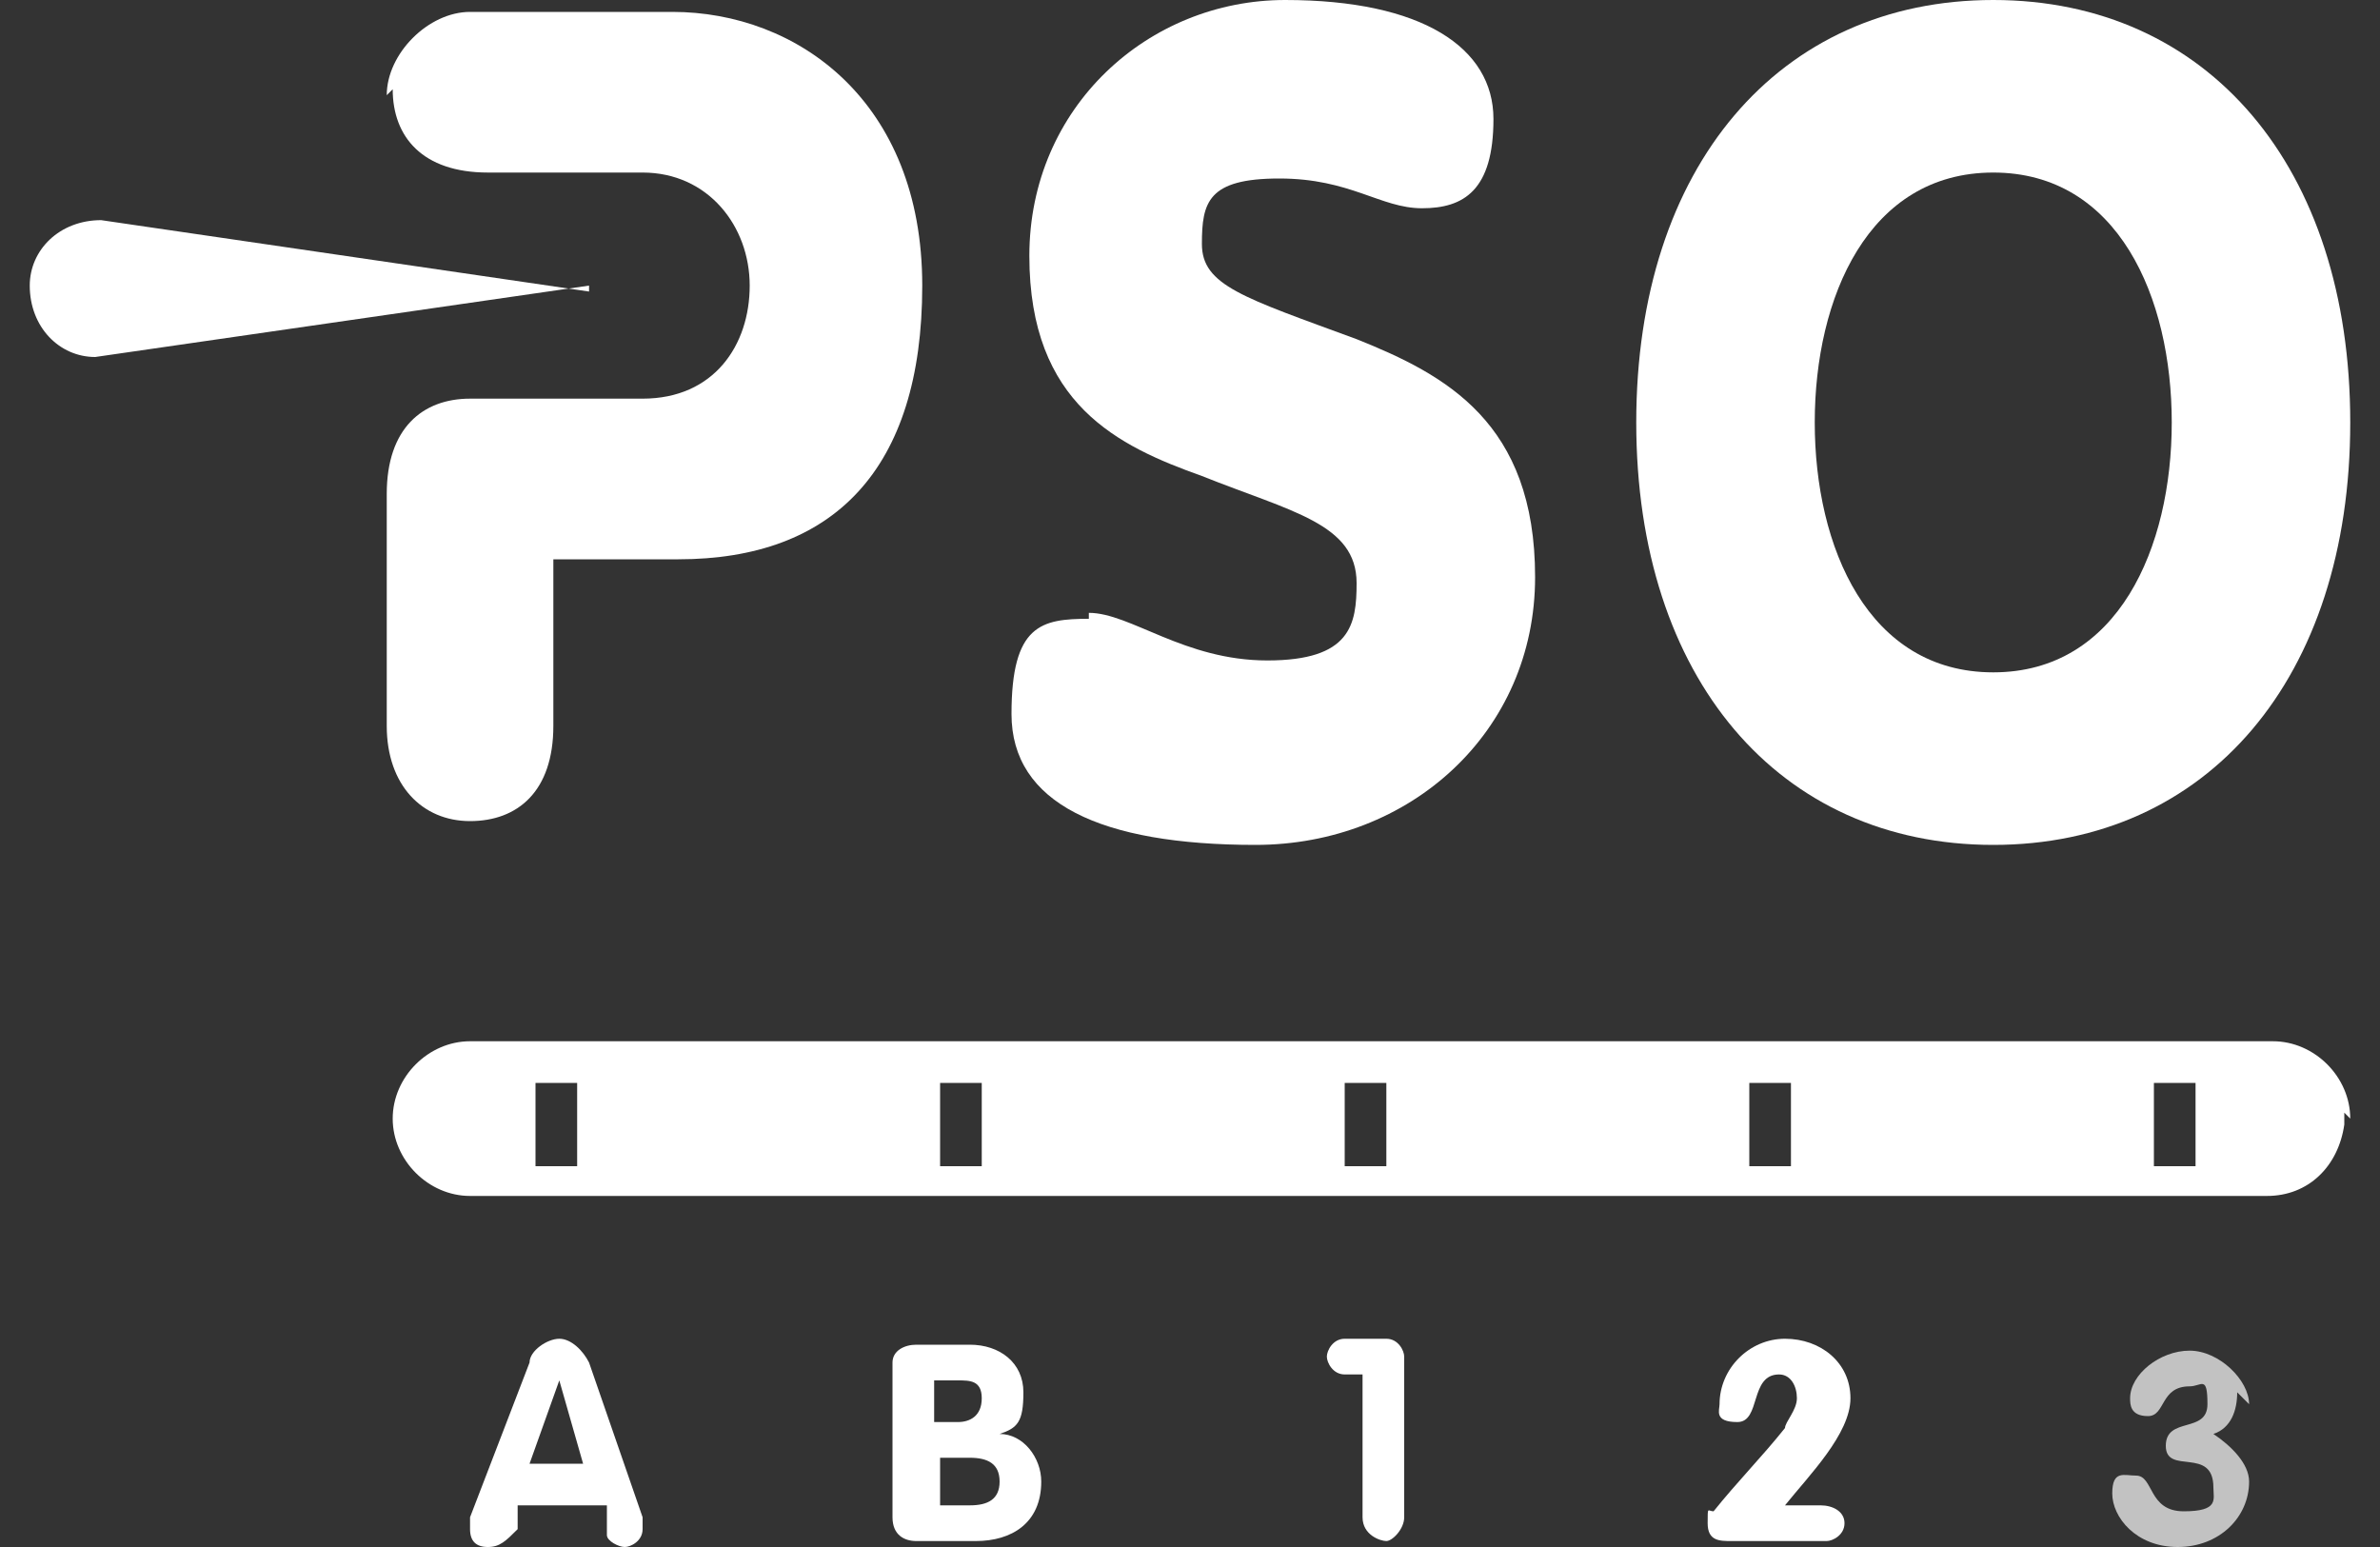
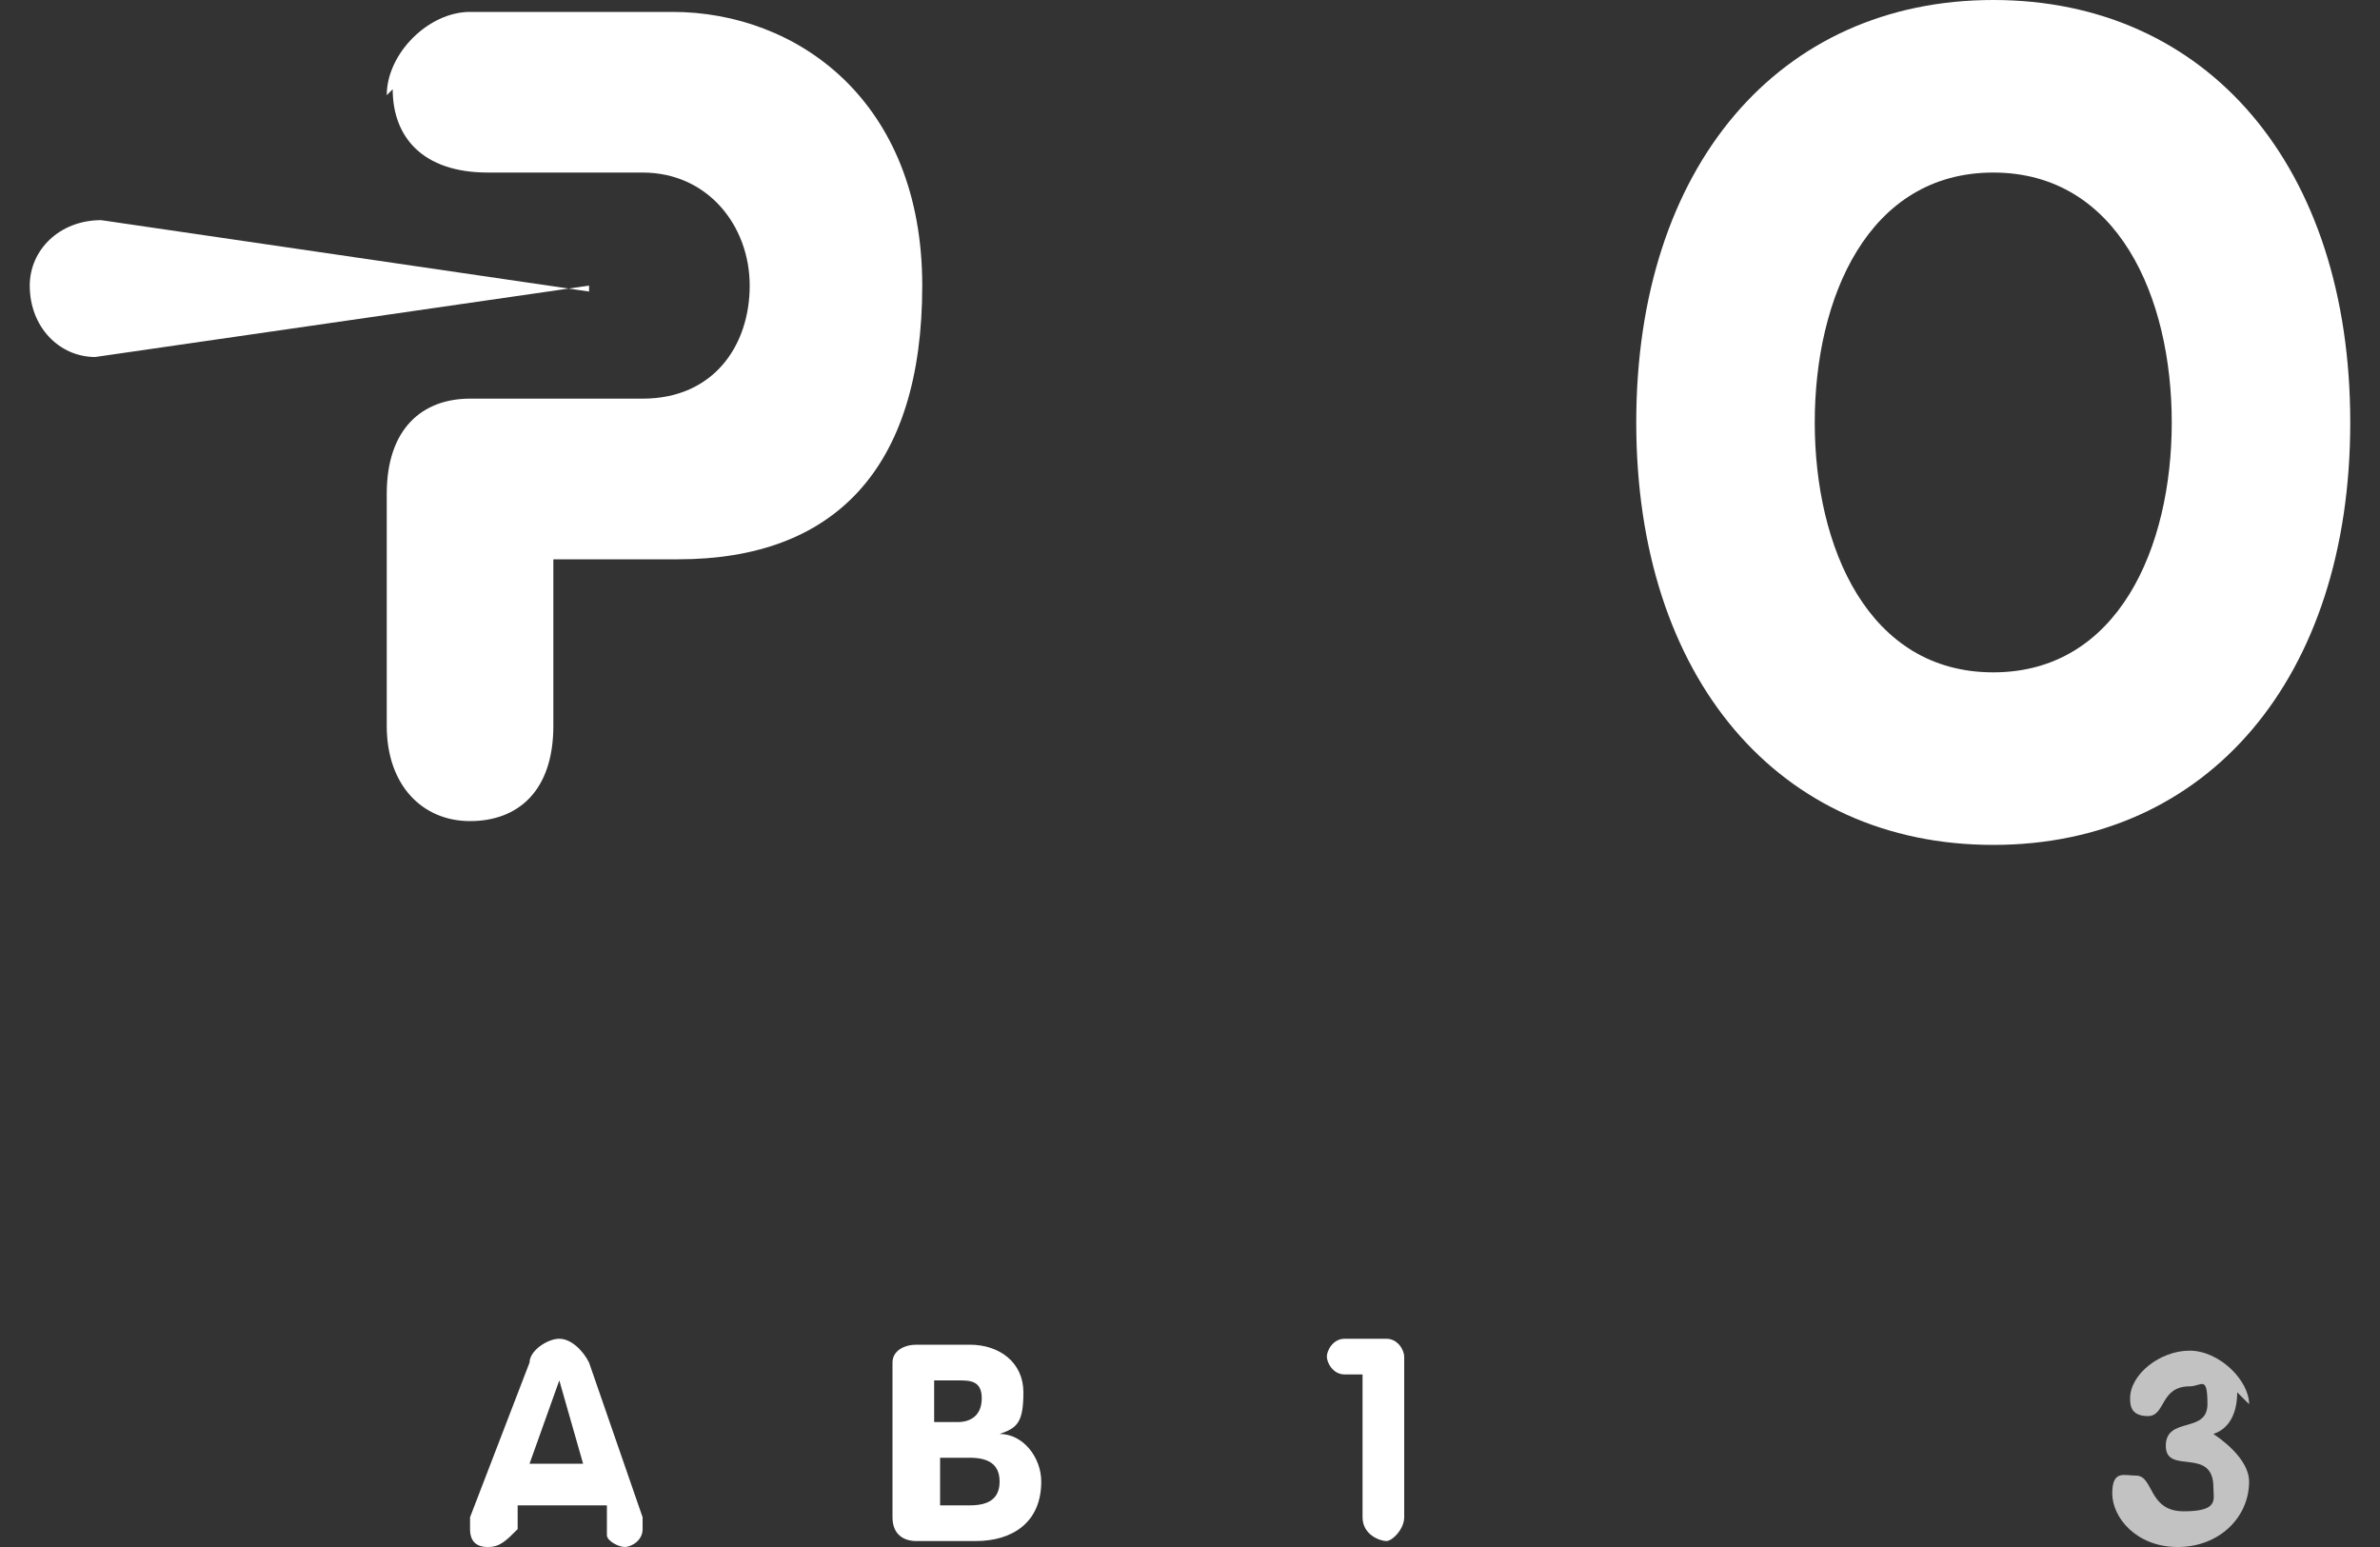
<svg xmlns="http://www.w3.org/2000/svg" id="Layer_1" width="40" height="26" version="1.1" viewBox="0 0 40 26">
  <rect x="0" y="0" width="40" height="26" fill="#333333" stroke="none" />
  <defs>
    <style>
      .st0, .st1 {
        fill: #fff;
      }

      .st1 {
        isolation: isolate;
        opacity: .7;
      }
    </style>
  </defs>
  <path class="st0" d="M22.9,23.1h-.3c-.2,0-.3-.2-.3-.3s.1-.3.3-.3h.7c.2,0,.3.2.3.3v2.7c0,.2-.2.4-.3.4s-.4-.1-.4-.4v-2.4h0Z" />
  <path class="st1" d="M37.6,23.4c0,.3-.1.6-.4.7.3.2.6.5.6.8,0,.6-.5,1.1-1.2,1.1s-1.1-.5-1.1-.9.2-.3.4-.3c.3,0,.2.6.8.6s.5-.2.5-.4c0-.7-.8-.2-.8-.7s.7-.2.7-.7-.1-.3-.3-.3c-.5,0-.4.5-.7.5s-.3-.2-.3-.3c0-.4.5-.8,1-.8s1,.5,1,.9" />
-   <path class="st0" d="M8.9,24.6h.9l-.4-1.4h0l-.5,1.4h0ZM8.9,22.9c0-.2.3-.4.5-.4s.4.2.5.4l.9,2.6c0,0,0,.1,0,.2,0,.2-.2.3-.3.3s-.3-.1-.3-.2v-.5h-1.5v.4c-.2.2-.3.3-.5.3s-.3-.1-.3-.3,0-.1,0-.2l1-2.6h0Z" />
-   <path class="st0" d="M30.6,25.3c.2,0,.4.1.4.3s-.2.3-.3.3h-1.6c-.2,0-.4,0-.4-.3s0-.2.1-.2c.4-.5.8-.9,1.2-1.4,0-.1.2-.3.2-.5s-.1-.4-.3-.4c-.5,0-.3.8-.7.8s-.3-.2-.3-.3c0-.6.5-1.1,1.1-1.1s1.1.4,1.1,1-.7,1.3-1.1,1.8h.9Z" />
-   <path class="st0" d="M18.3,10.3c.7,0,1.6.8,3,.8s1.5-.6,1.5-1.3c0-1-1.1-1.2-2.6-1.8-1.4-.5-2.9-1.2-2.9-3.7S19.3,0,21.6,0s3.5.8,3.5,2-.5,1.5-1.2,1.5-1.2-.5-2.4-.5-1.3.4-1.3,1.1.7.9,2.6,1.6c1.5.6,3,1.4,3,4s-2.1,4.5-4.7,4.5-4.1-.7-4.1-2.2.5-1.6,1.3-1.6" />
+   <path class="st0" d="M8.9,24.6h.9l-.4-1.4h0l-.5,1.4ZM8.9,22.9c0-.2.3-.4.5-.4s.4.2.5.4l.9,2.6c0,0,0,.1,0,.2,0,.2-.2.3-.3.3s-.3-.1-.3-.2v-.5h-1.5v.4c-.2.2-.3.3-.5.3s-.3-.1-.3-.3,0-.1,0-.2l1-2.6h0Z" />
  <path class="st0" d="M30.5,7.1c0,2.1.9,4.2,3,4.2s3-2.1,3-4.2-.9-4.2-3-4.2-3,2.1-3,4.2M39.5,7.1c0,4.3-2.4,7.1-6,7.1s-6-2.8-6-7.1,2.4-7.1,6-7.1,6,2.8,6,7.1" />
  <path class="st0" d="M9.9,4.9L1.7,3.7c-.7,0-1.2.5-1.2,1.1,0,.7.5,1.2,1.1,1.2l8.3-1.2Z" />
  <path class="st0" d="M6.5,1.6c0-.7.7-1.4,1.4-1.4h3.4c2.1,0,4.2,1.5,4.2,4.6s-1.5,4.6-4.1,4.6h-2.1v2.8c0,1.1-.6,1.6-1.4,1.6s-1.4-.6-1.4-1.6v-3.9c0-1.1.6-1.6,1.4-1.6h2.9c1.2,0,1.8-.9,1.8-1.9s-.7-1.9-1.8-1.9h-2.6c-1.1,0-1.6-.6-1.6-1.4" />
-   <path class="st0" d="M39.5,18.8h0c0-.7-.6-1.3-1.3-1.3H7.9c-.7,0-1.3.6-1.3,1.3s.6,1.3,1.3,1.3h30.2c.7,0,1.2-.5,1.3-1.2h0v-.2h0ZM9.7,19.6h-.7v-1.4h.7v1.4ZM16.5,19.6h-.7v-1.4h.7v1.4ZM23.3,19.6h-.7v-1.4h.7v1.4ZM30.1,19.6h-.7v-1.4h.7v1.4ZM36.9,19.6h-.7v-1.4h.7v1.4Z" />
  <path class="st0" d="M15,22.9c0-.2.2-.3.4-.3h.9c.5,0,.9.3.9.8s-.1.6-.4.7h0c.4,0,.7.4.7.8,0,.7-.5,1-1.1,1h-1c-.2,0-.4-.1-.4-.4v-2.7h0ZM15.7,23.9h.4c.2,0,.4-.1.4-.4s-.2-.3-.4-.3h-.4v.7h0ZM15.7,25.3h.6c.3,0,.5-.1.5-.4s-.2-.4-.5-.4h-.5v.8h0Z" />
</svg>